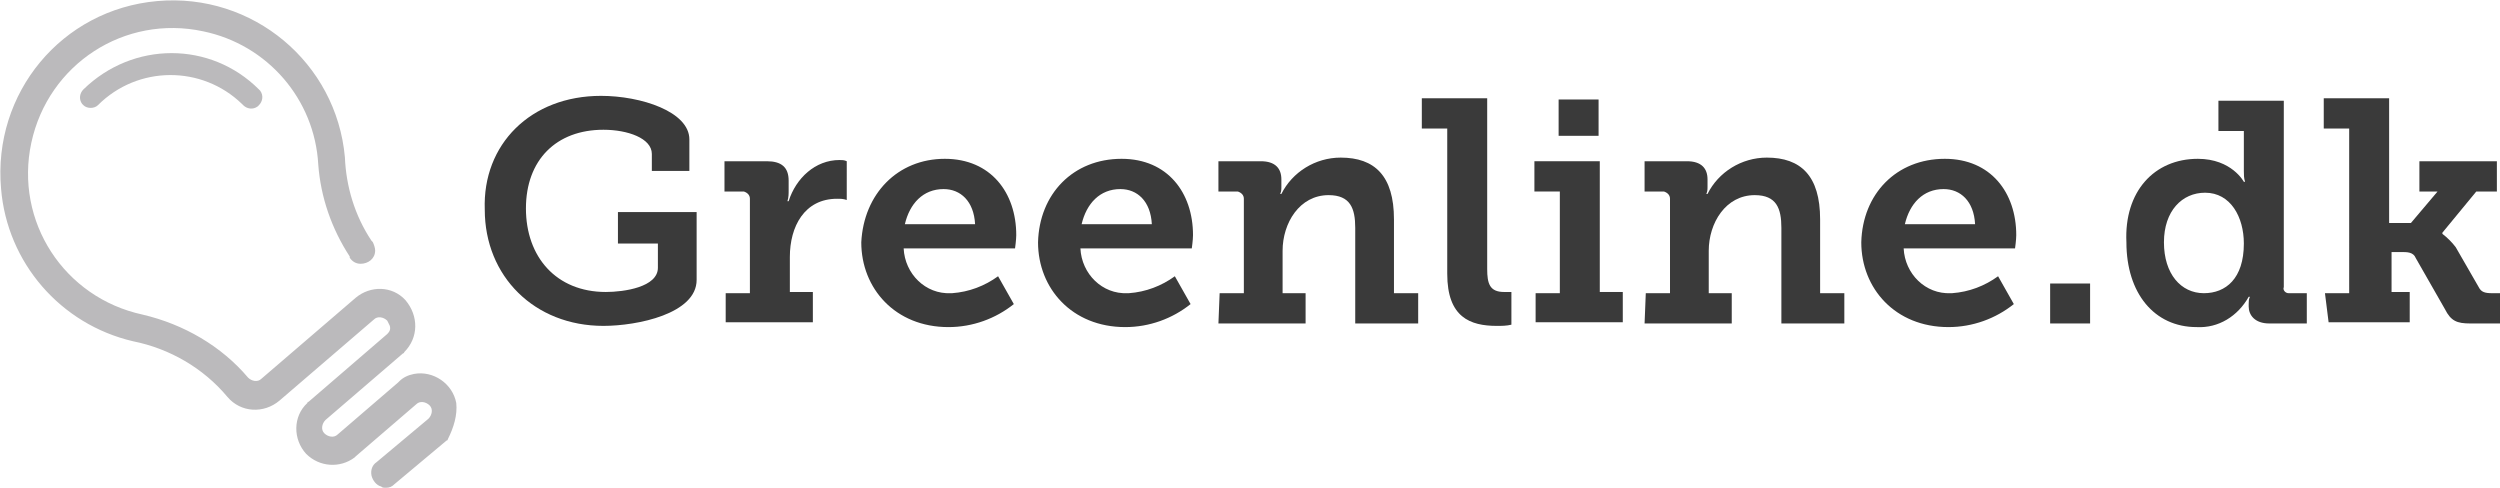
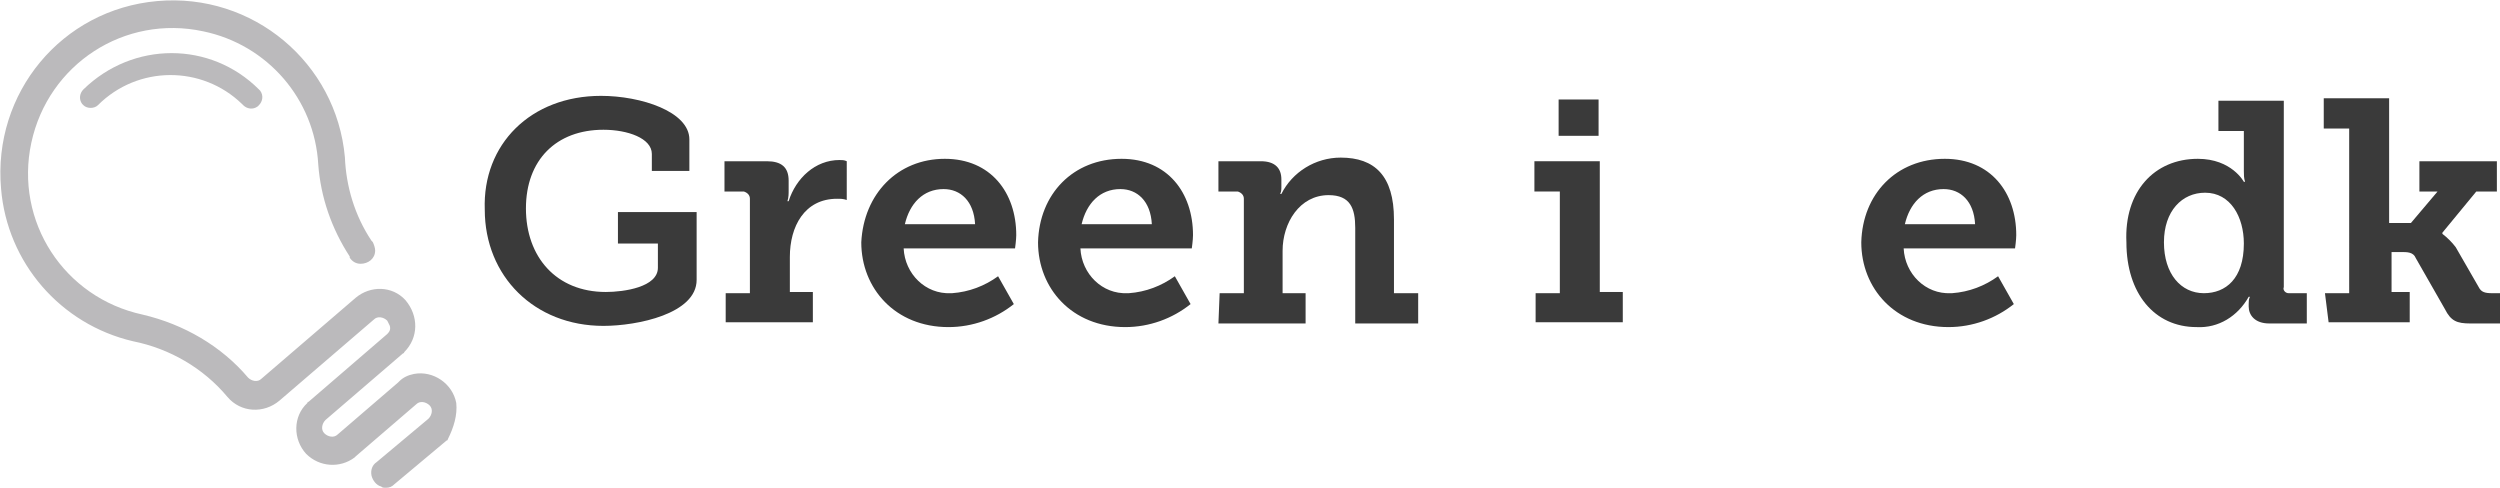
<svg xmlns="http://www.w3.org/2000/svg" version="1.1" id="Layer_2_00000000218832966693019720000008262400209898780325_" x="0px" y="0px" viewBox="0 0 206.5 40.3" style="enable-background:new 0 0 206.5 40.3;" xml:space="preserve">
  <style type="text/css">
	.st0{fill:#3A3A3A;}
	.st1{fill:#BBBABC;}
</style>
  <g id="logo-greenline-no-payoff-1" transform="translate(-0.012 -0.012)">
    <g id="Group_75" transform="translate(90.754 17.53)">
      <path id="Path_217" class="st0" d="M-41.1-9.6c3.3,0,7.3,1.3,7.3,3.6v2.6h-3.1v-1.4c0-1.3-2-2-4-2c-3.9,0-6.4,2.5-6.4,6.5    s2.5,6.9,6.6,6.9c1.5,0,4.3-0.4,4.3-2v-2h-3.3V0h6.5v5.6c0,2.8-4.9,3.8-7.7,3.8c-5.7,0-9.8-4.1-9.8-9.6    C-50.9-5.6-46.9-9.6-41.1-9.6" />
      <path id="Path_218" class="st0" d="M-30.8,6.7h2v-7.8c0-0.3-0.2-0.5-0.5-0.6l0,0h-1.6v-2.5h3.5c1.2,0,1.8,0.5,1.8,1.6v0.8    c0,0.3,0,0.6-0.1,0.9h0.1c0.6-1.9,2.2-3.4,4.2-3.4c0.2,0,0.4,0,0.6,0.1V-1c-0.3-0.1-0.5-0.1-0.8-0.1c-2.7,0-3.9,2.3-3.9,4.8v2.9    h1.9v2.5h-7.2V6.7z" />
      <path id="Path_219" class="st0" d="M-10.2,1c-0.1-1.9-1.2-2.9-2.6-2.9c-1.7,0-2.8,1.2-3.2,2.9H-10.2z M-12.7-4.4    c3.8,0,5.9,2.8,5.9,6.3C-6.8,2.3-6.9,3-6.9,3h-9.2c0.1,2.1,1.8,3.8,3.9,3.7l0,0h0.1c1.4-0.1,2.7-0.6,3.8-1.4L-7,7.6    c-1.5,1.2-3.4,1.9-5.4,1.9c-4.4,0-7.2-3.2-7.2-7C-19.4-1.5-16.6-4.4-12.7-4.4z" />
      <path id="Path_220" class="st0" d="M4.4,1C4.3-0.9,3.2-1.9,1.8-1.9C0.1-1.9-1-0.7-1.4,1H4.4z M1.9-4.4c3.8,0,5.9,2.8,5.9,6.3    C7.8,2.3,7.7,3,7.7,3h-9.2c0.1,2.1,1.8,3.8,3.9,3.7l0,0h0.1c1.4-0.1,2.7-0.6,3.8-1.4l1.3,2.3C6.1,8.8,4.2,9.5,2.2,9.5    c-4.4,0-7.2-3.2-7.2-7C-4.9-1.5-2.1-4.4,1.9-4.4z" />
      <path id="Path_221" class="st0" d="M10,6.7h2v-7.8c0-0.3-0.2-0.5-0.5-0.6l0,0H9.9v-2.5h3.5c1.2,0,1.7,0.6,1.7,1.5v0.6    c0,0.2,0,0.4-0.1,0.6h0.1c0.9-1.8,2.8-3,4.9-3c2.8,0,4.4,1.5,4.4,5.1v6.1h2v2.5h-5.2V1.3c0-1.6-0.4-2.7-2.2-2.7    c-2.4,0-3.8,2.3-3.8,4.6v3.5h1.9v2.5H9.9L10,6.7L10,6.7z" />
-       <path id="Path_222" class="st0" d="M28.8-6.9h-2.1v-2.5h5.4V4.7c0,1.2,0.2,1.9,1.4,1.9h0.6v2.7c-0.4,0.1-0.8,0.1-1.2,0.1    c-2.2,0-4.1-0.7-4.1-4.3L28.8-6.9L28.8-6.9z" />
      <path id="Path_223" class="st0" d="M38-9.3h3.3v3H38V-9.3z M36.1,6.7h2v-8.4H36v-2.5h5.4V6.6h1.9v2.5h-7.2L36.1,6.7L36.1,6.7z" />
-       <path id="Path_224" class="st0" d="M45.2,6.7h2v-7.8c0-0.3-0.2-0.5-0.5-0.6l0,0h-1.6v-2.5h3.5c1.2,0,1.7,0.6,1.7,1.5v0.6    c0,0.2,0,0.4-0.1,0.6h0.1c0.9-1.8,2.8-3,4.9-3c2.8,0,4.4,1.5,4.4,5.1v6.1h2v2.5h-5.2V1.3c0-1.6-0.4-2.7-2.2-2.7    c-2.4,0-3.8,2.3-3.8,4.6v3.5h1.9v2.5h-7.2L45.2,6.7L45.2,6.7z" />
      <path id="Path_225" class="st0" d="M72.4,1c-0.1-1.9-1.2-2.9-2.6-2.9c-1.7,0-2.8,1.2-3.2,2.9H72.4z M69.9-4.4    c3.8,0,5.9,2.8,5.9,6.3c0,0.4-0.1,1.1-0.1,1.1h-9.2c0.1,2.1,1.8,3.8,3.9,3.7l0,0h0.1c1.4-0.1,2.7-0.6,3.8-1.4l1.3,2.3    c-1.5,1.2-3.4,1.9-5.4,1.9c-4.4,0-7.2-3.2-7.2-7C63.1-1.5,65.9-4.4,69.9-4.4z" />
-       <path id="Path_226" class="st0" d="M78.6,9.2h3.3V5.9h-3.3V9.2z" />
+       <path id="Path_226" class="st0" d="M78.6,9.2h3.3V5.9V9.2z" />
      <path id="Path_227" class="st0" d="M91.3,6.7c1.8,0,3.3-1.2,3.3-4.1c0-2.2-1.1-4.2-3.2-4.2c-1.9,0-3.4,1.5-3.4,4.1    C88,5.1,89.4,6.7,91.3,6.7 M90.8-4.4c2.8,0,3.8,1.9,3.8,1.9h0.1c-0.1-0.3-0.1-0.6-0.1-0.9v-3.3h-2.1v-2.5h5.4V6.2    c-0.1,0.2,0.1,0.5,0.4,0.5c0,0,0,0,0.1,0h1.4v2.5h-3.1c-1.2,0-1.7-0.7-1.7-1.4V7.6c0-0.2,0-0.4,0.1-0.6H95    c-0.9,1.6-2.5,2.6-4.3,2.5c-3.5,0-5.8-2.8-5.8-7C84.7-1.7,87.2-4.4,90.8-4.4" />
      <path id="Path_228" class="st0" d="M101.3,6.7h2V-6.9h-2.1v-2.5h5.4V0.9h1.8l2.2-2.6h-1.5v-2.5h6.4v2.5h-1.7L111,1.7v0.1    c0.4,0.3,0.8,0.7,1.1,1.1l1.9,3.3c0.2,0.4,0.5,0.5,1.1,0.5h0.7v2.5h-2.5c-1.1,0-1.6-0.2-2.1-1.2l-2.4-4.2    c-0.2-0.5-0.7-0.5-1.2-0.5h-0.8v3.3h1.5v2.5h-6.7L101.3,6.7z" />
    </g>
    <path id="Path_229" class="st1" d="M6.9,7.4C6.6,7.7,6.5,8.2,6.8,8.6c0,0,0,0,0.1,0.1C7.2,9,7.8,9,8.1,8.7   c3.3-3.3,8.6-3.3,11.9-0.1c0,0,0,0,0.1,0.1l0,0c0.3,0.3,0.8,0.4,1.2,0.1c0,0,0,0,0.1-0.1c0.3-0.3,0.4-0.8,0.1-1.2c0,0,0,0-0.1-0.1   C17.4,3.4,11,3.4,6.9,7.4" />
    <path id="Path_230" class="st1" d="M37.7,33.3c-0.3-1.6-1.9-2.7-3.5-2.4c-0.5,0.1-0.9,0.3-1.2,0.6c-0.1,0.1-0.1,0.1-0.1,0.1l-5,4.3   c-0.3,0.3-0.8,0.2-1.1-0.1s-0.2-0.8,0.1-1.1l0,0l6.4-5.5c0.1,0,0.1-0.1,0.1-0.1c1.2-1.2,1.2-3,0.1-4.3c-1.1-1.2-2.9-1.2-4.1-0.2   l-7.8,6.7c-0.3,0.3-0.8,0.2-1.1-0.1c-2.2-2.6-5.3-4.4-8.7-5.2c-6.5-1.4-10.6-7.7-9.2-14.2s7.7-10.6,14.2-9.2   c5.3,1.1,9.2,5.6,9.5,11c0.2,2.7,1.1,5.3,2.6,7.6v0.1c0.2,0.3,0.5,0.5,0.9,0.5c0.6,0,1.2-0.4,1.2-1.1c0-0.2-0.1-0.5-0.2-0.7   l-0.1-0.1c-1.4-2.1-2.1-4.5-2.2-6.9C27.8,5.2,20.9-0.6,13,0.1S-0.6,7.7,0.1,15.6C0.6,21.7,5,26.8,11,28.2c3,0.6,5.8,2.2,7.8,4.6   c1.1,1.3,3,1.4,4.3,0.3l0,0l7.8-6.7c0.3-0.3,0.8-0.2,1.1,0.1l0.2,0.4c0.1,0.3,0,0.5-0.2,0.7l-6.5,5.6c-0.1,0-0.1,0.1-0.1,0.1   c-1.2,1.1-1.2,3-0.1,4.2c1.1,1.1,2.8,1.2,4,0.3c0.1-0.1,0.1-0.1,0.1-0.1l5-4.3c0.3-0.3,0.8-0.2,1.1,0.1s0.2,0.8-0.1,1.1l0,0   l-4.3,3.6c-0.3,0.2-0.5,0.6-0.4,1.1c0.1,0.4,0.4,0.8,0.8,0.9c0.1,0.1,0.2,0.1,0.4,0.1c0.3,0,0.5-0.1,0.7-0.3l4.3-3.6   c0.1,0,0.1-0.1,0.1-0.1C37.5,35.3,37.8,34.3,37.7,33.3" />
  </g>
</svg>